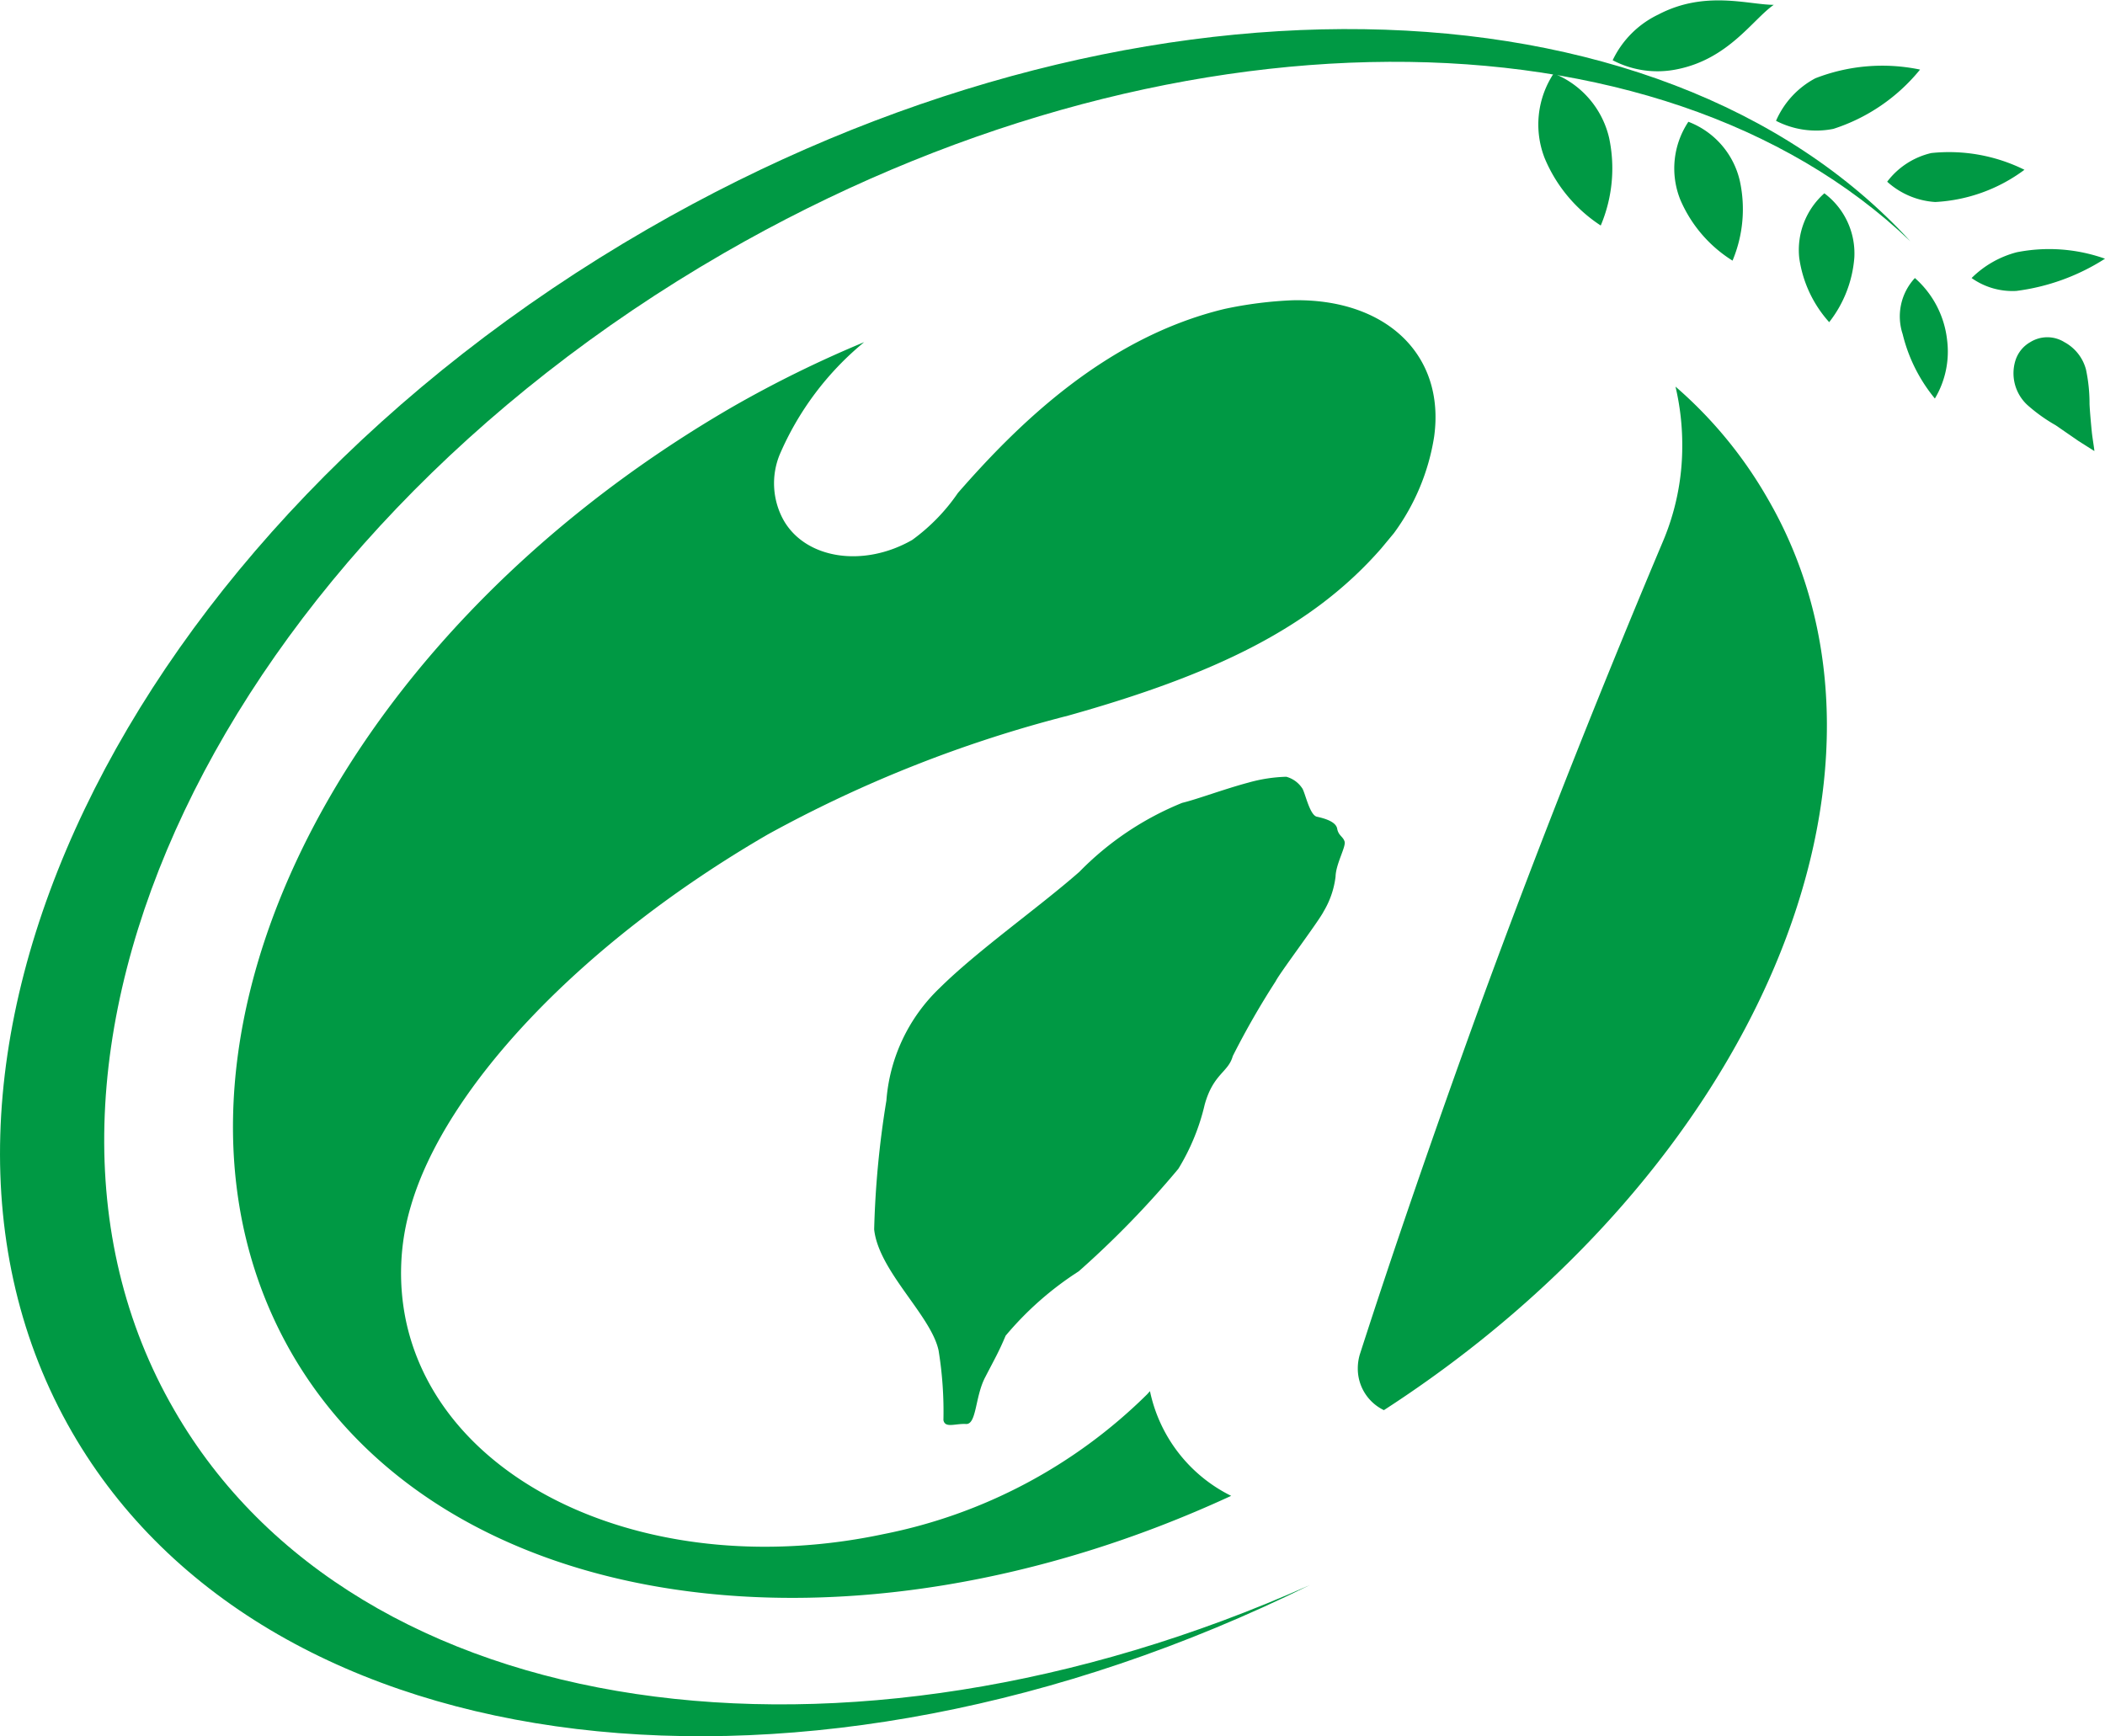
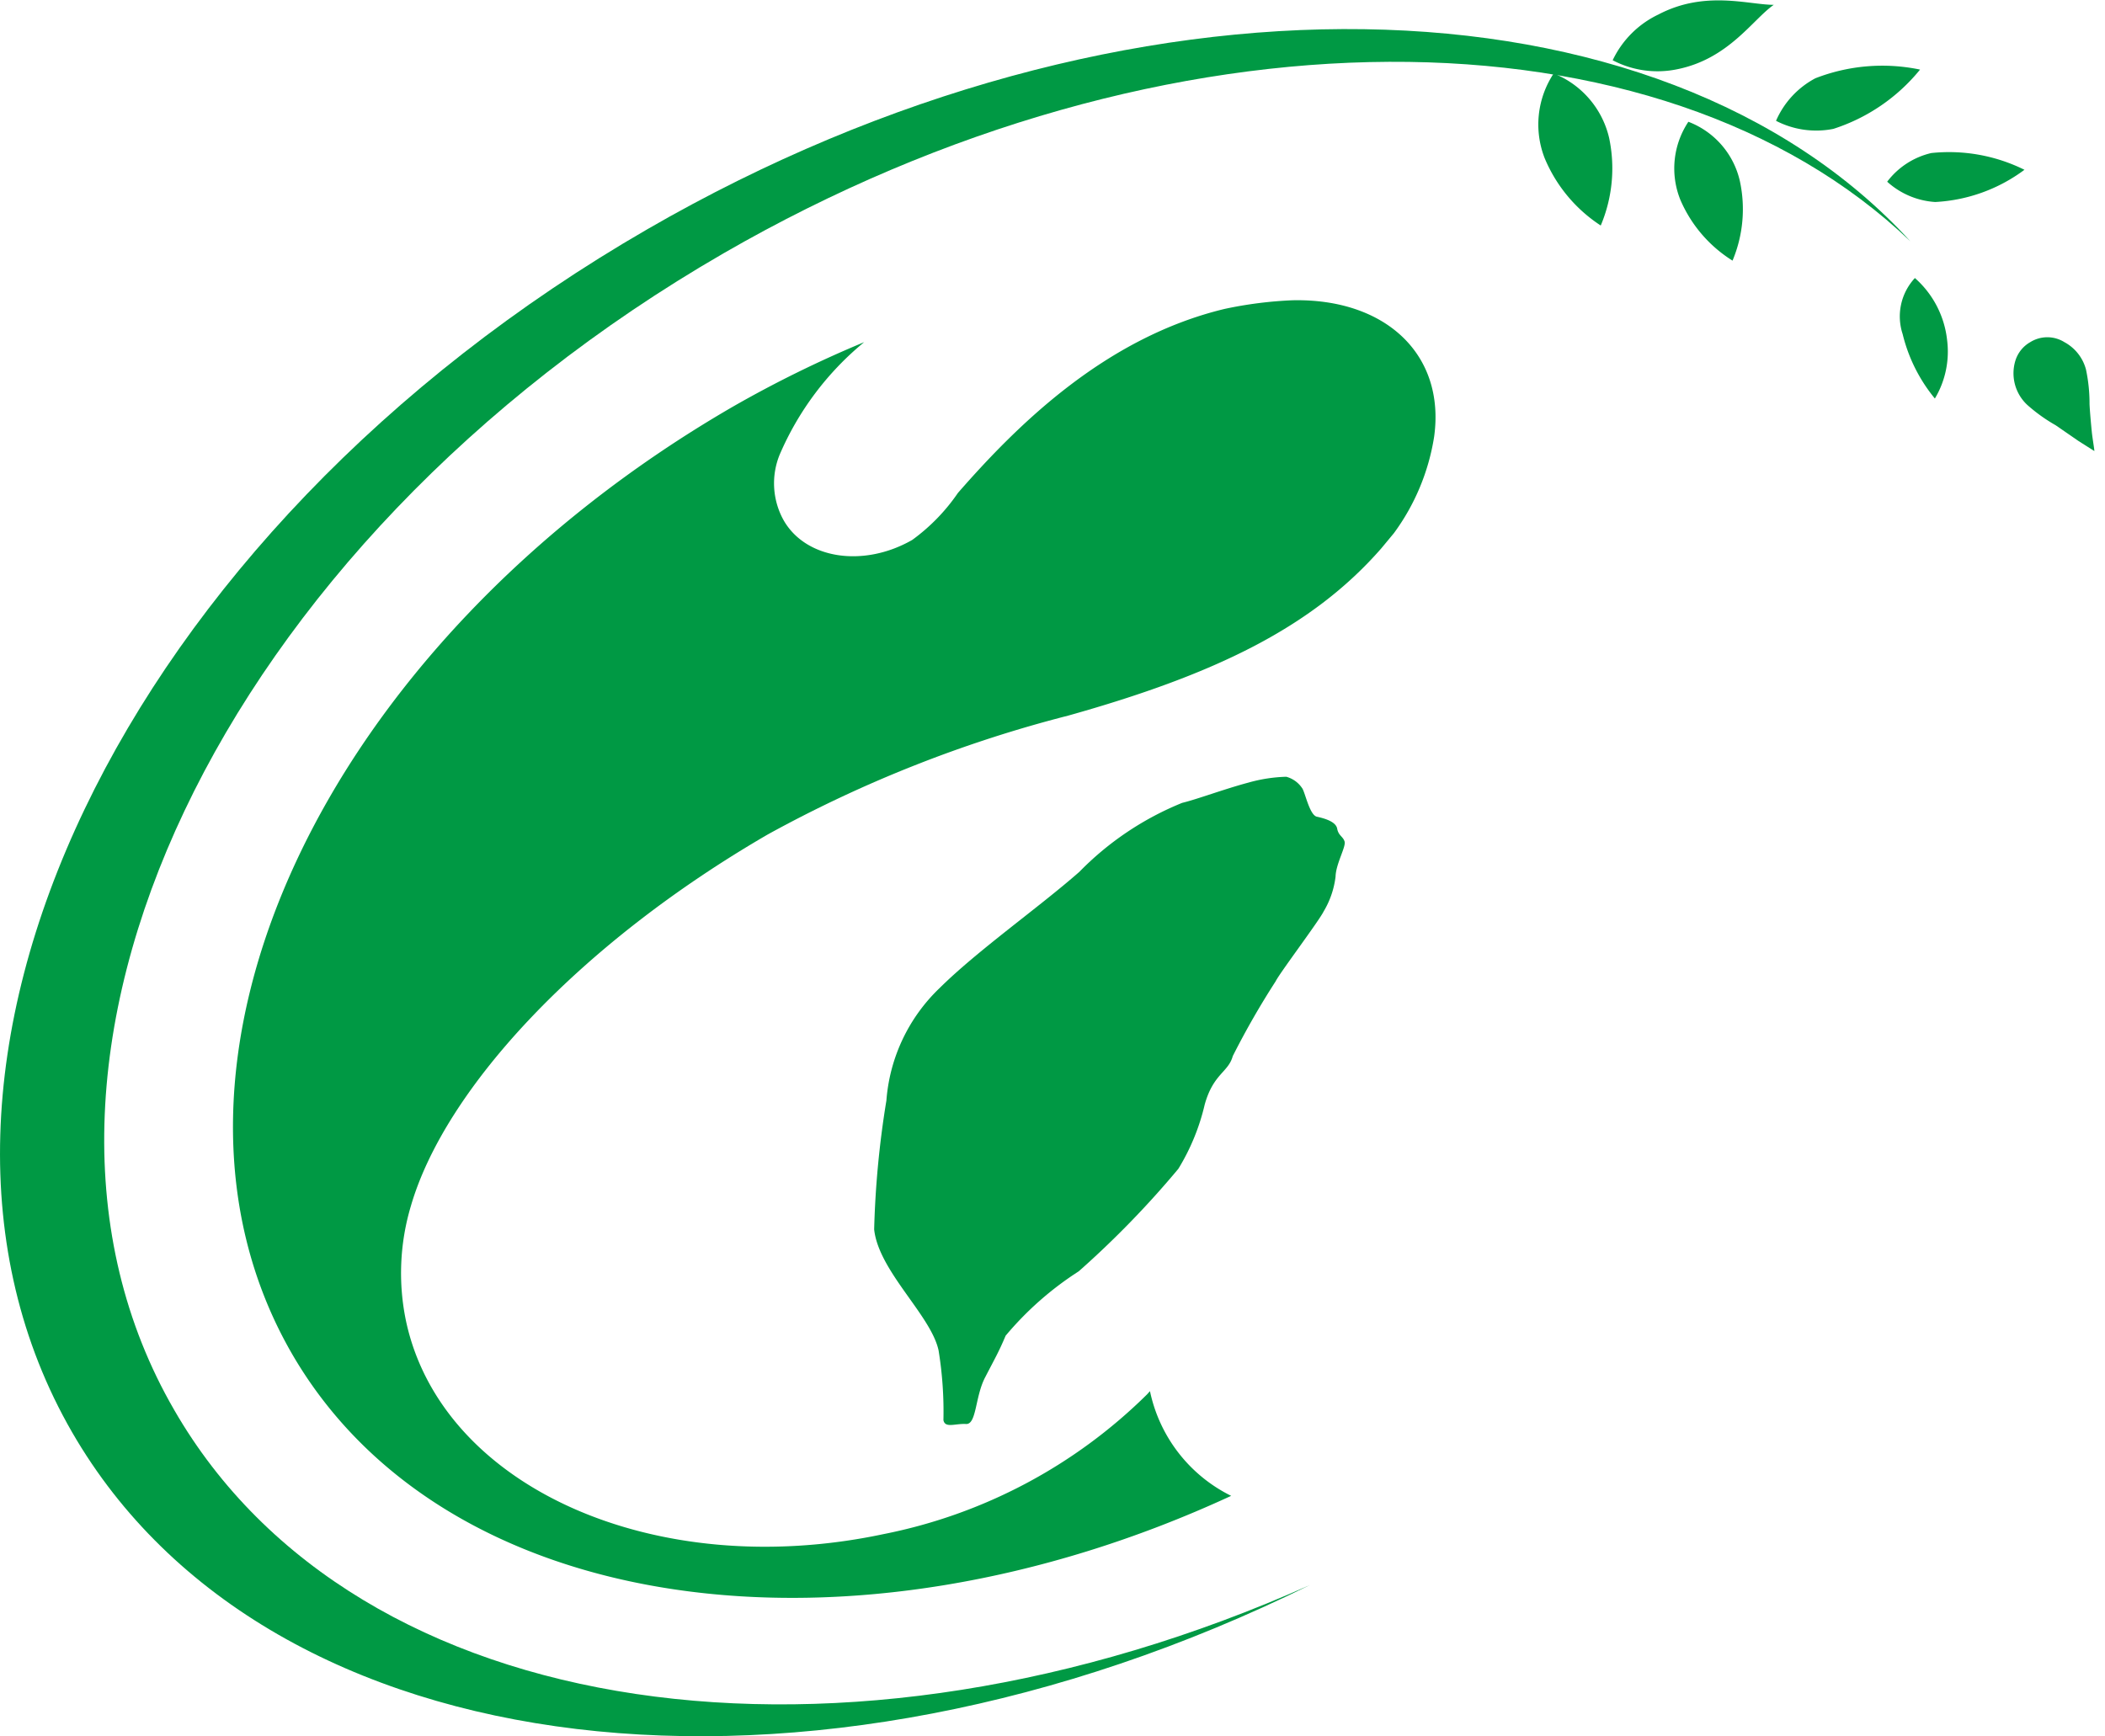
<svg xmlns="http://www.w3.org/2000/svg" viewBox="0 0 65.33 53.89">
  <defs>
    <style>.a{fill:#094;}</style>
  </defs>
  <title>logo</title>
  <path class="a" d="M64.07,10.62a1,1,0,0,0-1.06,0,1,1,0,0,0-.46.57h0a1.34,1.34,0,0,0,.37,1.38,5.14,5.14,0,0,0,.88.63l.71.49L65,14h0c0-.06-.06-.4-.08-.6s-.06-.63-.07-.86a5.09,5.09,0,0,0-.11-1.07A1.36,1.36,0,0,0,64.07,10.62Z" />
  <path class="a" d="M59.43,8.63a3,3,0,0,1,1,1.93,2.84,2.84,0,0,1-.38,1.81,5,5,0,0,1-1-2A1.75,1.75,0,0,1,59.43,8.63Z" />
  <path class="a" d="M5.41,43.77C-.83,33,6.81,16.9,22.46,7.86,36.19-.06,51.52.06,59.29,7.49,51.52-1,34.92-1.45,20.1,7.11,3.77,16.54-4.22,33.26,2.24,44.46,8.33,55,25.08,56.89,40.65,49.2,26.2,55.65,11.06,53.57,5.41,43.77Z" />
  <path class="a" d="M55.12,3.75A2.72,2.72,0,0,0,56.9,4a5.72,5.72,0,0,0,2.69-1.84,5.73,5.73,0,0,0-3.25.27A2.72,2.72,0,0,0,55.12,3.75Z" />
  <path class="a" d="M58.57,5.64a2.45,2.45,0,0,0,1.49.63,5.07,5.07,0,0,0,2.77-1,5.27,5.27,0,0,0-2.89-.52A2.4,2.4,0,0,0,58.57,5.64Z" />
-   <path class="a" d="M61.19,8.63a2.19,2.19,0,0,0,1.39.4,6.66,6.66,0,0,0,2.75-1,5.18,5.18,0,0,0-2.74-.2A3.1,3.1,0,0,0,61.19,8.63Z" />
+   <path class="a" d="M61.19,8.63A3.1,3.1,0,0,0,61.19,8.63Z" />
  <path class="a" d="M50.05,1.87a3,3,0,0,0,2,.28c1.6-.32,2.35-1.55,3-2-.78,0-2.13-.46-3.58.3A3,3,0,0,0,50.05,1.87Z" />
  <path class="a" d="M52.4,3.78A2.58,2.58,0,0,1,54,5.63a4.13,4.13,0,0,1-.23,2.46A4.16,4.16,0,0,1,52.15,6.2,2.61,2.61,0,0,1,52.4,3.78Z" />
-   <path class="a" d="M56.62,6a2.33,2.33,0,0,1,.93,2A3.71,3.71,0,0,1,56.77,10a3.76,3.76,0,0,1-.93-2A2.35,2.35,0,0,1,56.62,6Z" />
  <path class="a" d="M48.22,2.28a2.85,2.85,0,0,1,1.72,2A4.56,4.56,0,0,1,49.68,7a4.61,4.61,0,0,1-1.74-2.09A2.87,2.87,0,0,1,48.22,2.28Z" />
  <path class="a" d="M35.69,43.18l-.09.1a16.06,16.06,0,0,1-8.19,4.34C20.33,49.12,13.7,46.16,12.6,41a7.27,7.27,0,0,1,.15-3.56C13.81,33.78,18,29.28,23.83,25.9a39.8,39.8,0,0,1,9.33-3.69c4.56-1.28,7.57-2.74,9.71-5.19l.39-.47a6.84,6.84,0,0,0,1.25-3C44.86,11,43,9.26,40.12,9.32A12.51,12.51,0,0,0,38,9.59c-3.69.89-6.41,3.58-8.27,5.71a5.94,5.94,0,0,1-1.42,1.46c-1.52.87-3.32.59-4-.63a2.36,2.36,0,0,1-.12-2,9.23,9.23,0,0,1,2.63-3.51,35.88,35.88,0,0,0-4.07,2C10,20,3.92,33.08,9.05,42c4.72,8.18,17.31,9.91,29.16,4.43A4.7,4.7,0,0,1,35.69,43.18Z" />
-   <path class="a" d="M54.88,15.51A13.4,13.4,0,0,0,52,12a7.9,7.9,0,0,1,.21,1.83,7.57,7.57,0,0,1-.61,3c-1.61,3.82-3.67,8.9-5.74,14.58-1.39,3.84-2.64,7.47-3.66,10.64a1.54,1.54,0,0,0-.06.43,1.43,1.43,0,0,0,.81,1.29C54.44,36.34,59.78,24,54.88,15.51Z" />
  <path class="a" d="M38.75,24.29a4.79,4.79,0,0,1,1.17-.18.86.86,0,0,1,.49.35c.09.11.23.84.46.89s.59.15.63.37.18.24.23.4-.27.69-.28,1.09a2.73,2.73,0,0,1-.37,1.08c-.14.29-1.37,1.92-1.49,2.17a25.19,25.19,0,0,0-1.33,2.32c-.14.51-.6.54-.87,1.5a6.74,6.74,0,0,1-.82,2,29.35,29.35,0,0,1-3.09,3.18,10,10,0,0,0-2.27,2c-.21.5-.33.7-.64,1.3s-.26,1.46-.59,1.44-.65.14-.7-.12a11.83,11.83,0,0,0-.15-2.16c-.23-1.09-1.86-2.46-2-3.76a29.24,29.24,0,0,1,.38-4,5.39,5.39,0,0,1,1.65-3.49c1.18-1.17,3.09-2.51,4.34-3.61a9.39,9.39,0,0,1,3.19-2.14C37.15,24.81,38,24.49,38.75,24.29Z" />
</svg>